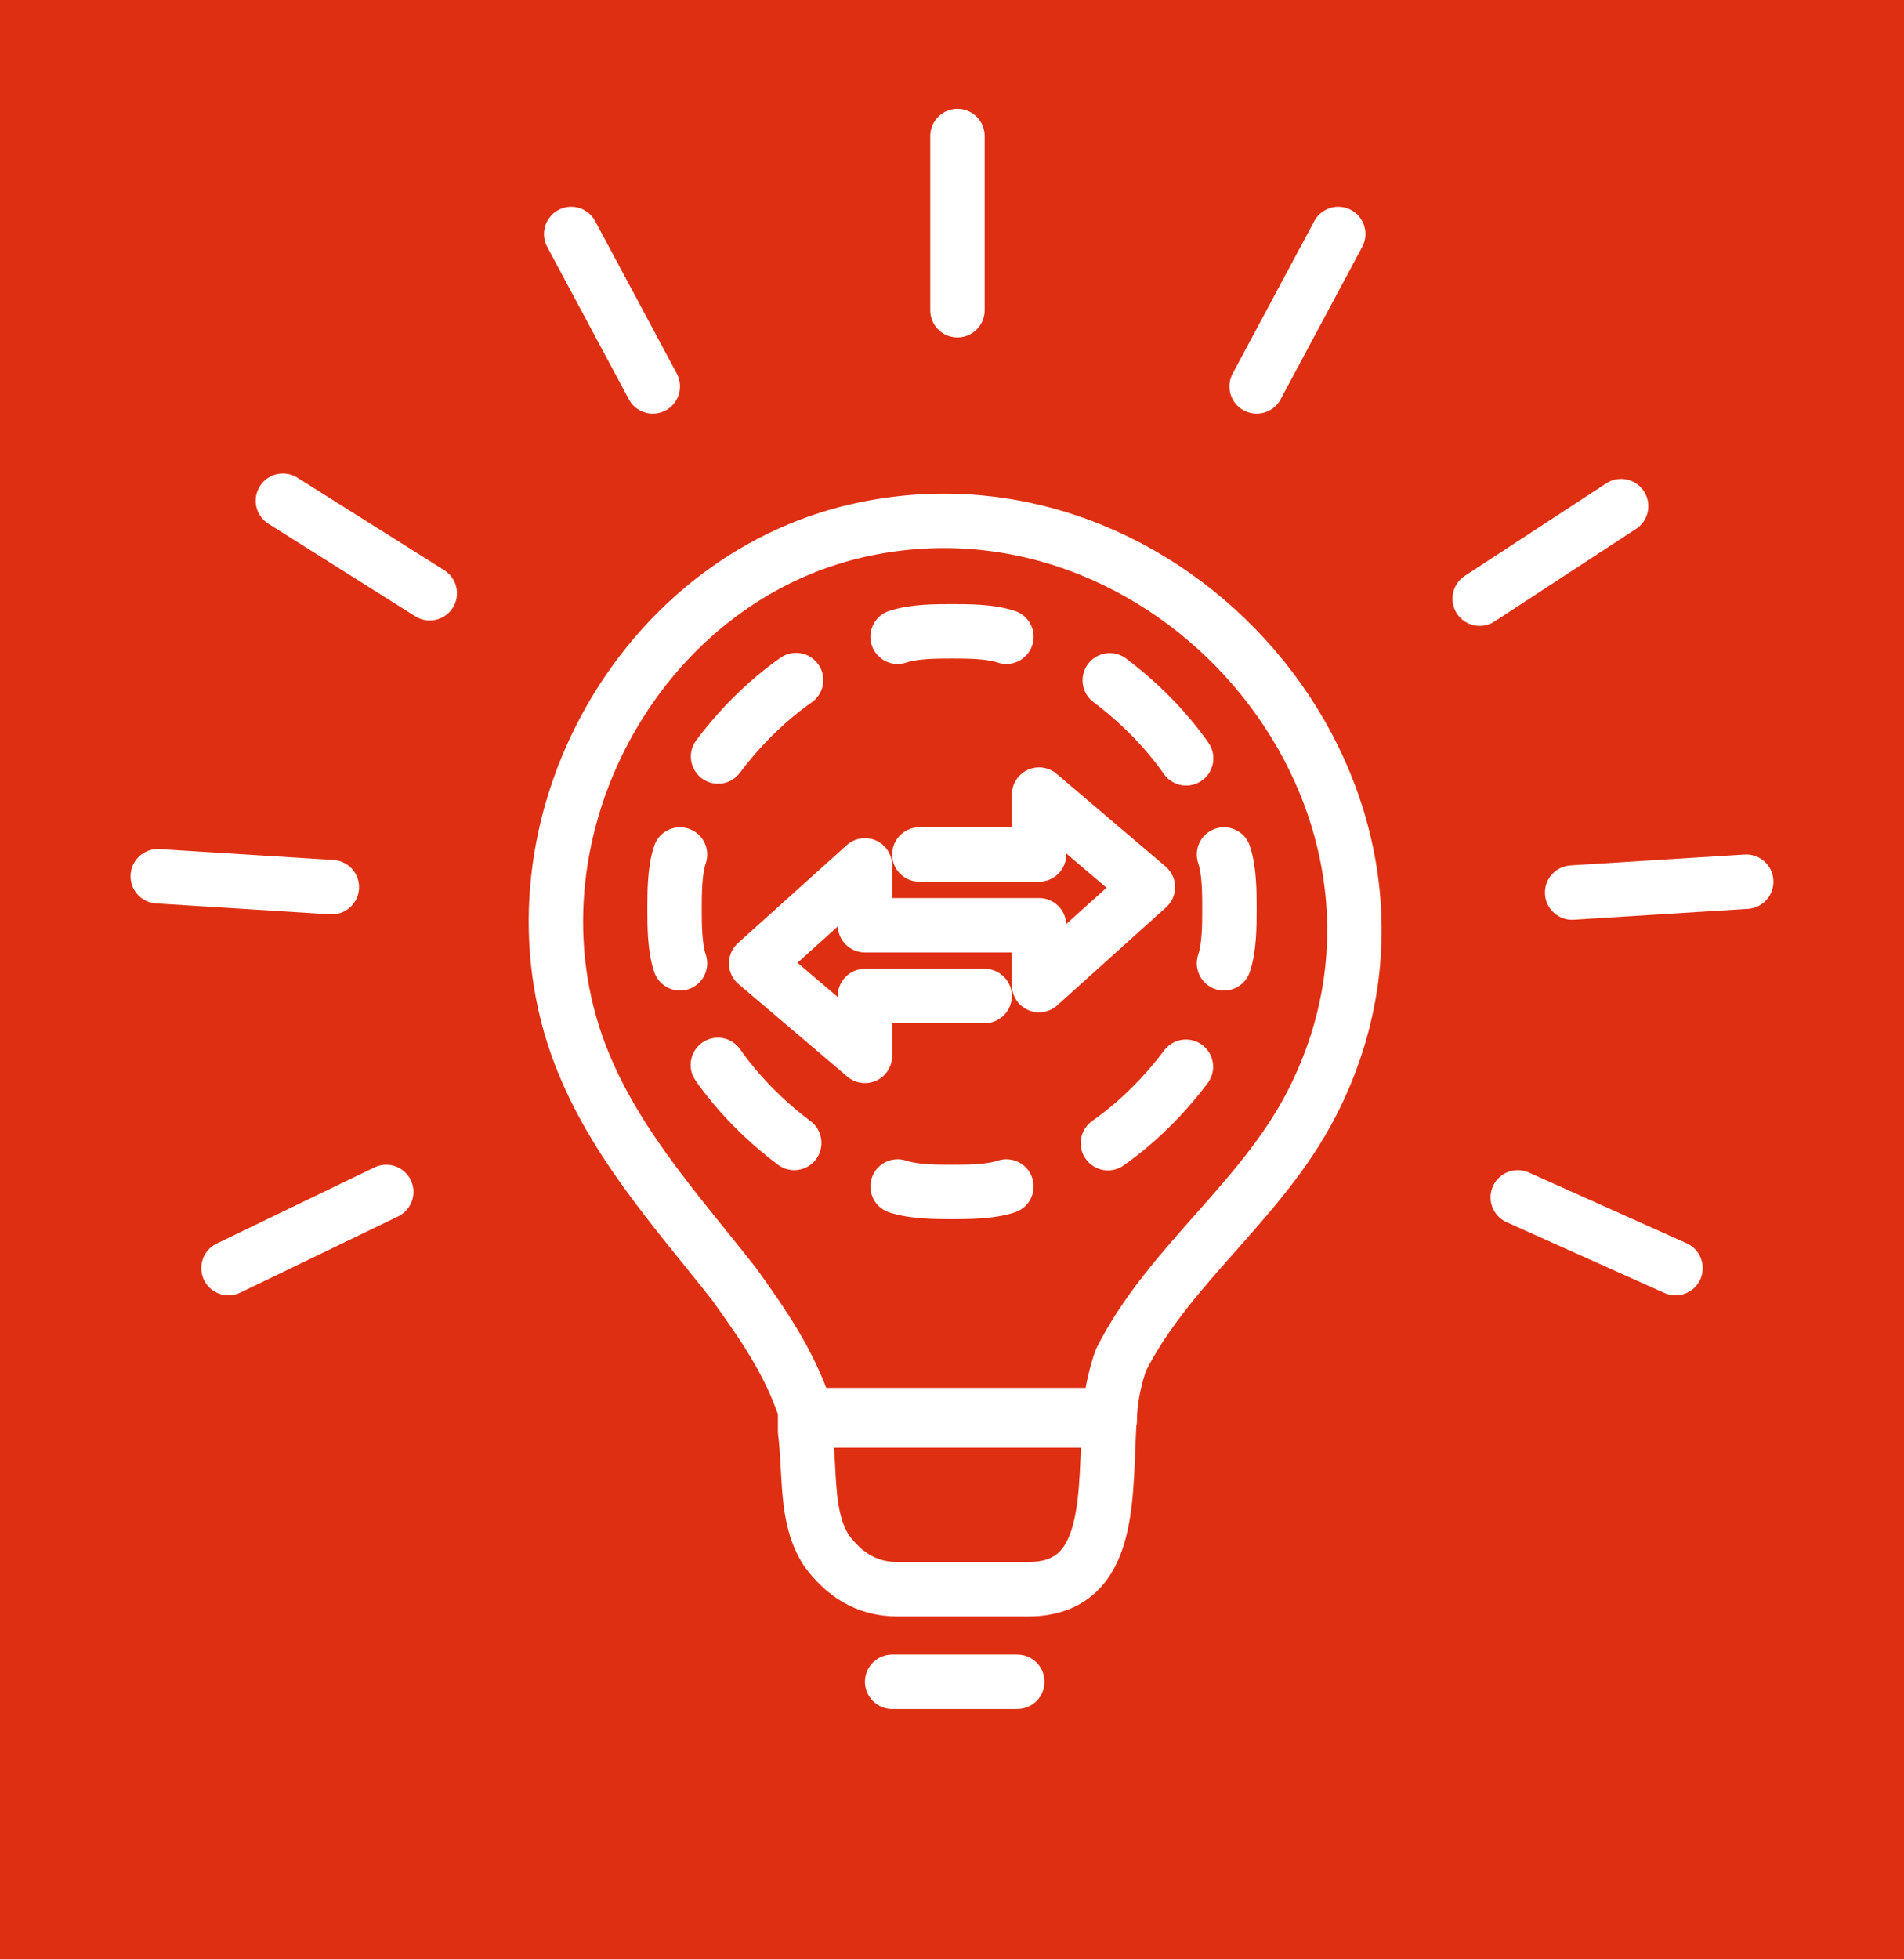
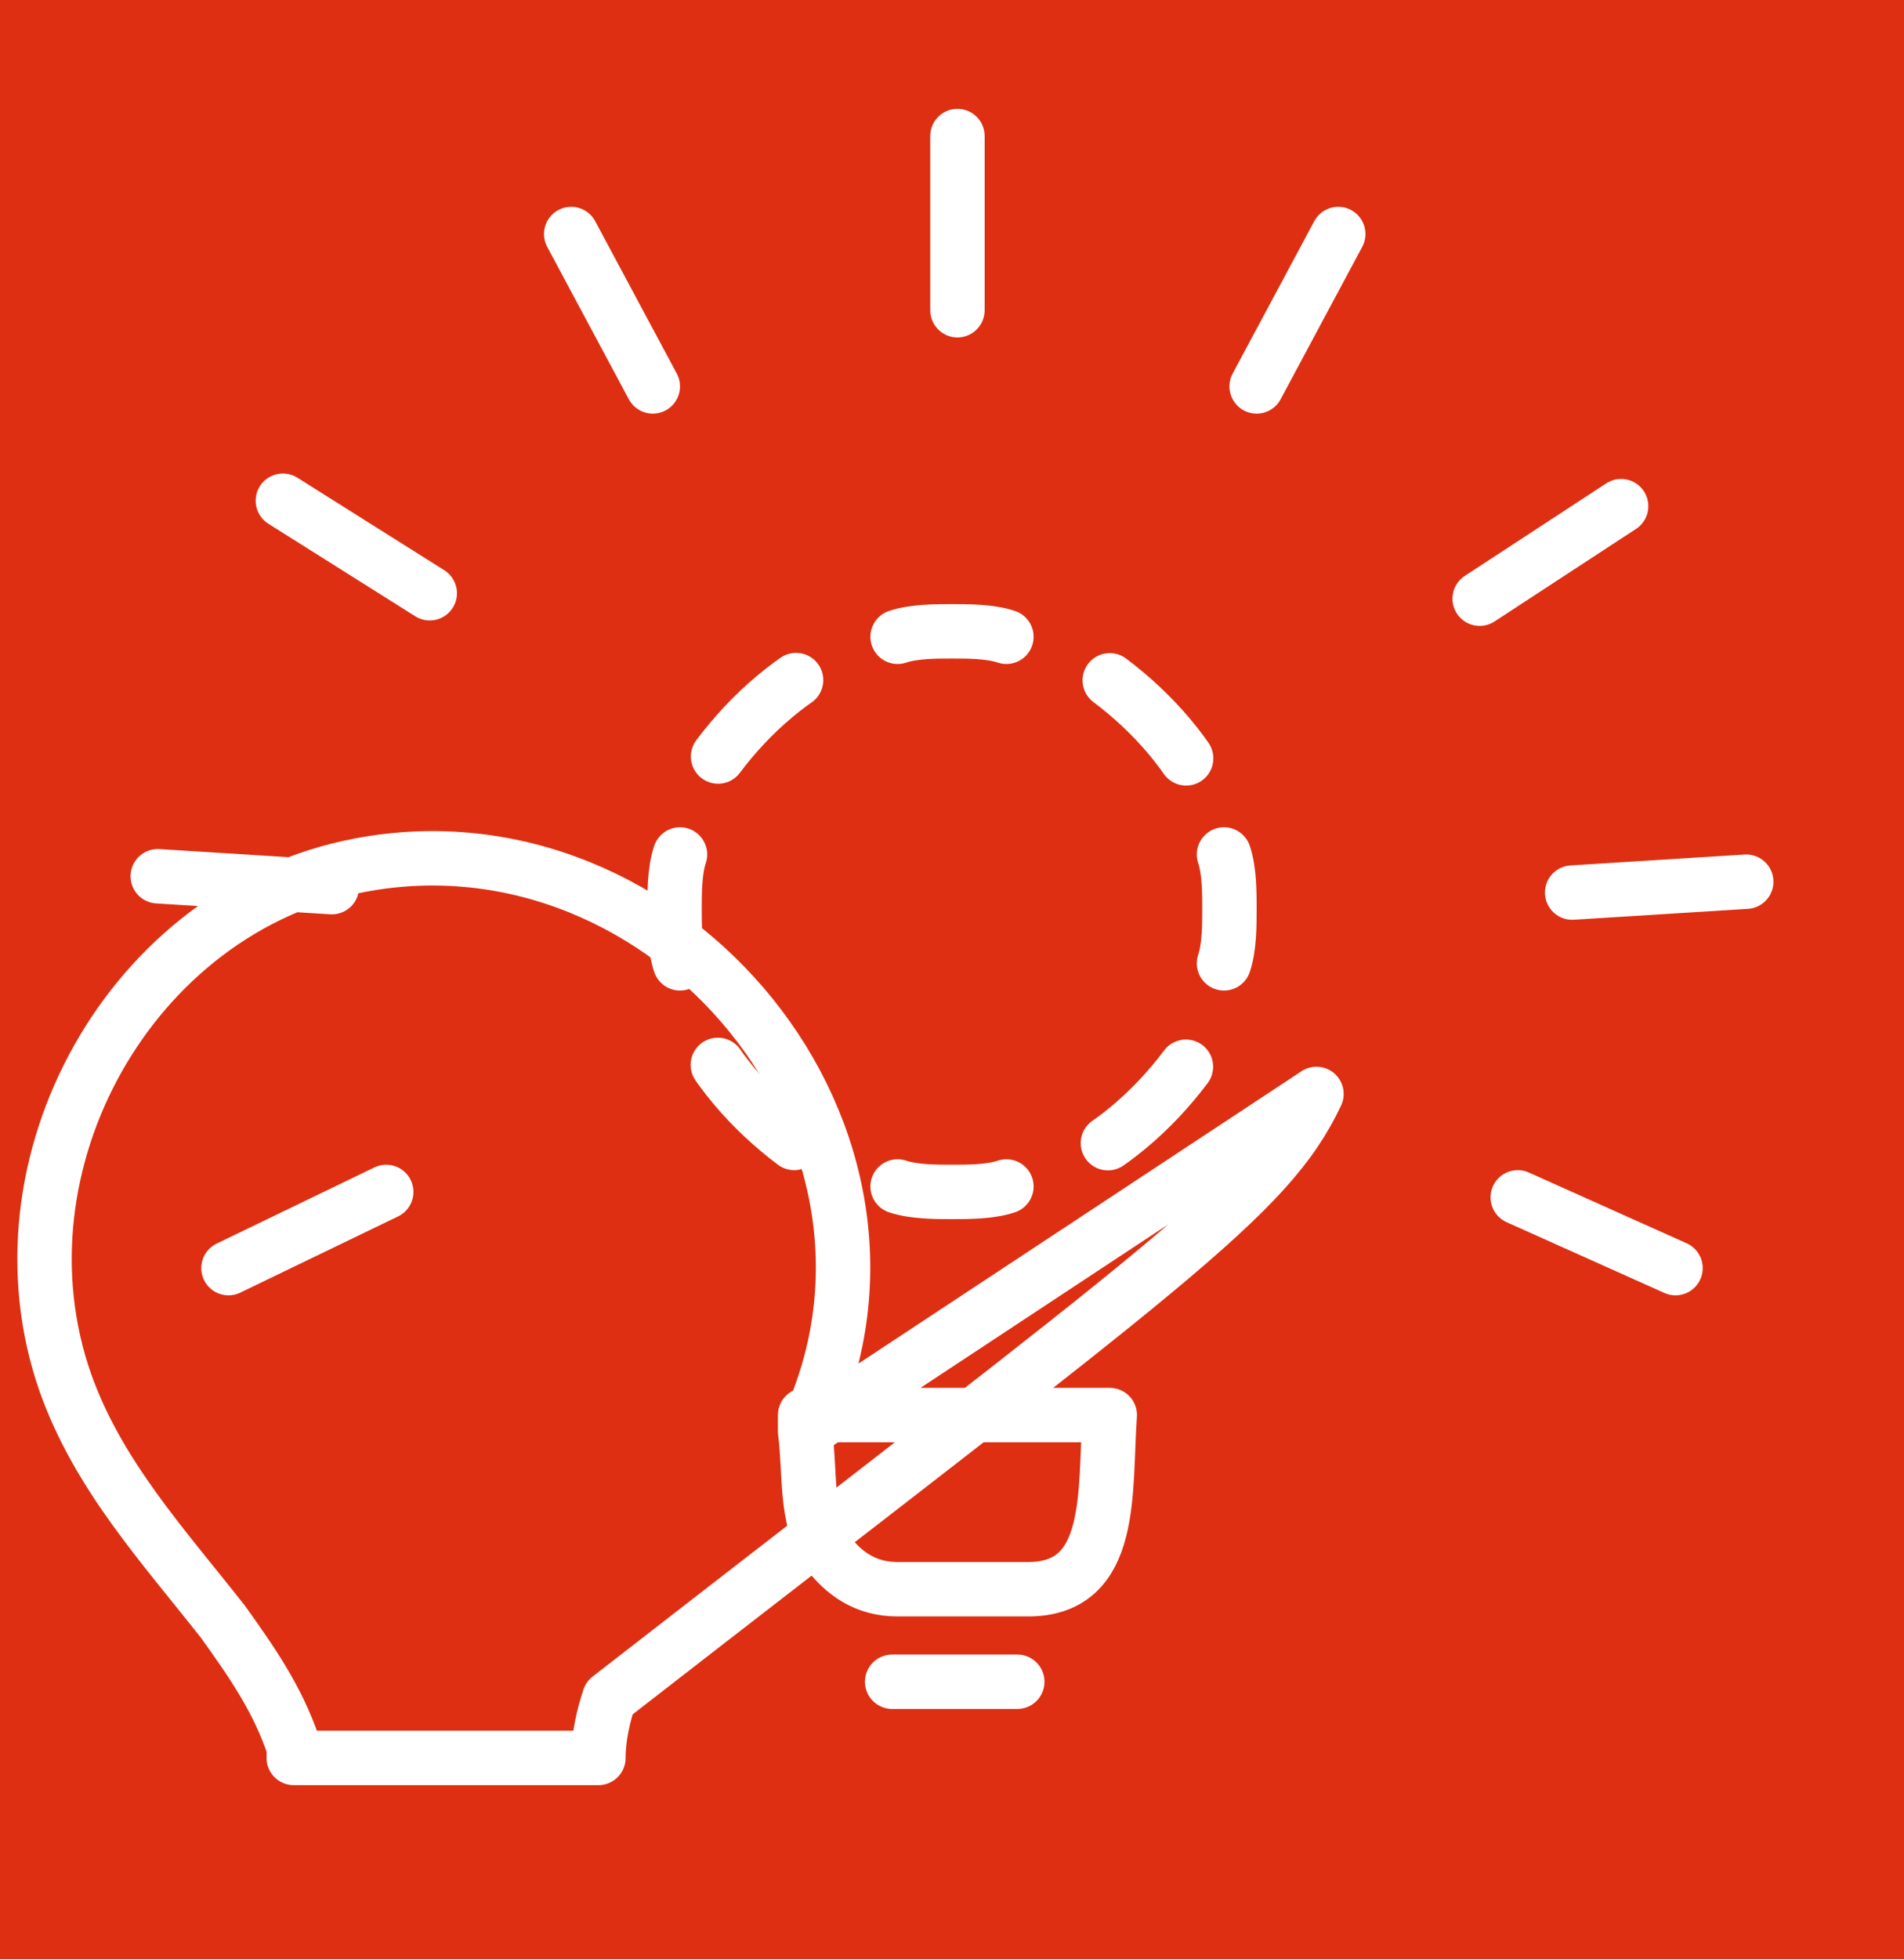
<svg xmlns="http://www.w3.org/2000/svg" xmlns:xlink="http://www.w3.org/1999/xlink" version="1.1" id="Ebene_1" x="0px" y="0px" viewBox="0 0 35 36" style="enable-background:new 0 0 35 36;" xml:space="preserve" width="35" height="36">
  <style type="text/css">
	.st0{fill:#DE2F12;}
	
		.st1{clip-path:url(#SVGID_00000172435004495424873460000014398102808463035313_);fill:none;stroke:#FFFFFF;stroke-linecap:round;stroke-linejoin:round;stroke-miterlimit:10;}
	
		.st2{clip-path:url(#SVGID_00000172435004495424873460000014398102808463035313_);fill:none;stroke:#FFFFFF;stroke-linecap:round;stroke-miterlimit:10;stroke-dasharray:2.015,2.015;}
	
		.st3{clip-path:url(#SVGID_00000172435004495424873460000014398102808463035313_);fill:none;stroke:#FFFFFF;stroke-linecap:round;stroke-miterlimit:10;}
	.st4{fill:none;stroke:#FFFFFF;stroke-linecap:round;stroke-linejoin:round;stroke-miterlimit:10;}
</style>
  <rect class="st0" width="35" height="36" />
  <g>
    <defs>
      <rect id="SVGID_1_" width="35" height="36" />
    </defs>
    <clipPath id="SVGID_00000098904020856969189230000017499663416800549000_">
      <use xlink:href="#SVGID_1_" style="overflow:visible;" />
    </clipPath>
-     <path style="clip-path:url(#SVGID_00000098904020856969189230000017499663416800549000_);fill:none;stroke:#FFFFFF;stroke-linecap:round;stroke-linejoin:round;stroke-miterlimit:10;" d="   M16.4,30.9h2.3 M14.8,26.3c0.1,0.8,0,1.6,0.4,2.2c0.3,0.4,0.7,0.7,1.3,0.7h2.4c1.6,0,1.4-1.8,1.5-3.2h-5.6   C14.8,26.2,14.8,26.2,14.8,26.3z M24.2,20.1c2.6-5.4-2.5-11.5-8.2-10.4c-4.2,0.8-6.8,5.5-5.4,9.5c0.6,1.7,1.8,3,2.9,4.4   c0.5,0.7,1,1.4,1.3,2.3c0,0.1,0,0.1,0,0.2h5.6c0-0.4,0.1-0.8,0.2-1.1C21.5,23.2,23.3,22,24.2,20.1z M30.8,23.3l-2.9-1.3 M32.1,16.2   l-3.2,0.2 M29.8,9.3L27.2,11 M24.6,4.3l-1.5,2.8 M4.2,23.3l2.9-1.4 M2.9,16.1l3.2,0.2 M5.2,9.2l2.7,1.7 M10.5,4.3l1.5,2.8    M17.6,2.5v3.2" />
+     <path style="clip-path:url(#SVGID_00000098904020856969189230000017499663416800549000_);fill:none;stroke:#FFFFFF;stroke-linecap:round;stroke-linejoin:round;stroke-miterlimit:10;" d="   M16.4,30.9h2.3 M14.8,26.3c0.1,0.8,0,1.6,0.4,2.2c0.3,0.4,0.7,0.7,1.3,0.7h2.4c1.6,0,1.4-1.8,1.5-3.2h-5.6   C14.8,26.2,14.8,26.2,14.8,26.3z c2.6-5.4-2.5-11.5-8.2-10.4c-4.2,0.8-6.8,5.5-5.4,9.5c0.6,1.7,1.8,3,2.9,4.4   c0.5,0.7,1,1.4,1.3,2.3c0,0.1,0,0.1,0,0.2h5.6c0-0.4,0.1-0.8,0.2-1.1C21.5,23.2,23.3,22,24.2,20.1z M30.8,23.3l-2.9-1.3 M32.1,16.2   l-3.2,0.2 M29.8,9.3L27.2,11 M24.6,4.3l-1.5,2.8 M4.2,23.3l2.9-1.4 M2.9,16.1l3.2,0.2 M5.2,9.2l2.7,1.7 M10.5,4.3l1.5,2.8    M17.6,2.5v3.2" />
    <path style="clip-path:url(#SVGID_00000098904020856969189230000017499663416800549000_);fill:none;stroke:#FFFFFF;stroke-linecap:round;stroke-miterlimit:10;stroke-dasharray:2.015,2.015;" d="   M21.8,19.6c-0.6,0.8-1.4,1.5-2.3,1.9" />
    <path style="clip-path:url(#SVGID_00000098904020856969189230000017499663416800549000_);fill:none;stroke:#FFFFFF;stroke-linecap:round;stroke-miterlimit:10;stroke-dasharray:2.015,2.015;" d="   M14.6,21c-0.8-0.6-1.5-1.4-1.9-2.3" />
    <path style="clip-path:url(#SVGID_00000098904020856969189230000017499663416800549000_);fill:none;stroke:#FFFFFF;stroke-linecap:round;stroke-miterlimit:10;stroke-dasharray:2.015,2.015;" d="   M13.2,13.9c0.6-0.8,1.4-1.5,2.3-1.9" />
    <path style="clip-path:url(#SVGID_00000098904020856969189230000017499663416800549000_);fill:none;stroke:#FFFFFF;stroke-linecap:round;stroke-miterlimit:10;stroke-dasharray:2.015,2.015;" d="   M20.4,12.5c0.8,0.6,1.5,1.4,1.9,2.3" />
    <path style="clip-path:url(#SVGID_00000098904020856969189230000017499663416800549000_);fill:none;stroke:#FFFFFF;stroke-linecap:round;stroke-miterlimit:10;" d="   M22.5,15.7c0.1,0.3,0.1,0.7,0.1,1c0,0.3,0,0.7-0.1,1 M16.5,11.7c0.3-0.1,0.7-0.1,1-0.1c0.3,0,0.7,0,1,0.1 M12.5,17.7   c-0.1-0.3-0.1-0.7-0.1-1c0-0.3,0-0.7,0.1-1 M18.5,21.8c-0.3,0.1-0.7,0.1-1,0.1c-0.3,0-0.7,0-1-0.1" />
  </g>
-   <polyline class="st4" points="16.9,15.7 19.1,15.7 19.1,14.6 21.1,16.3 19.1,18.1 19.1,17 15.9,17 15.9,15.9 13.9,17.7 15.9,19.4   15.9,18.3 18.1,18.3 " />
</svg>